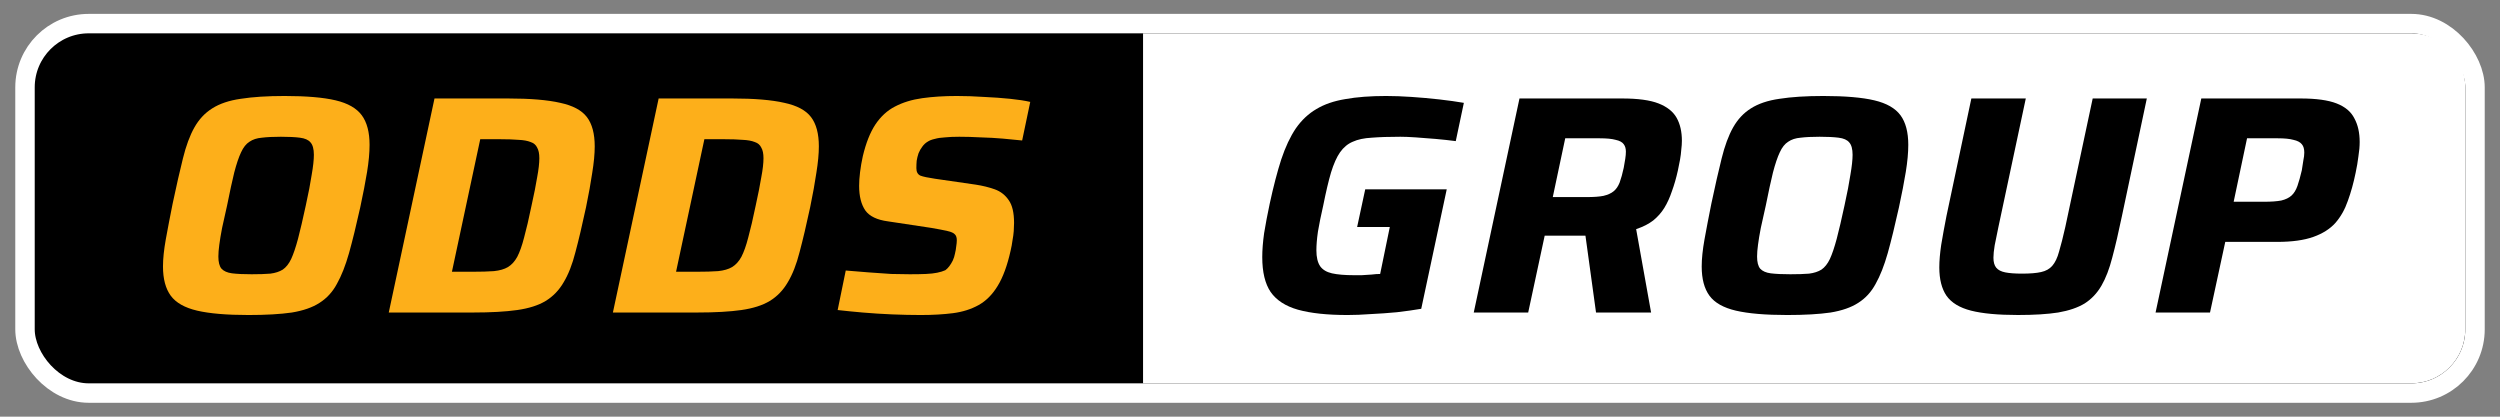
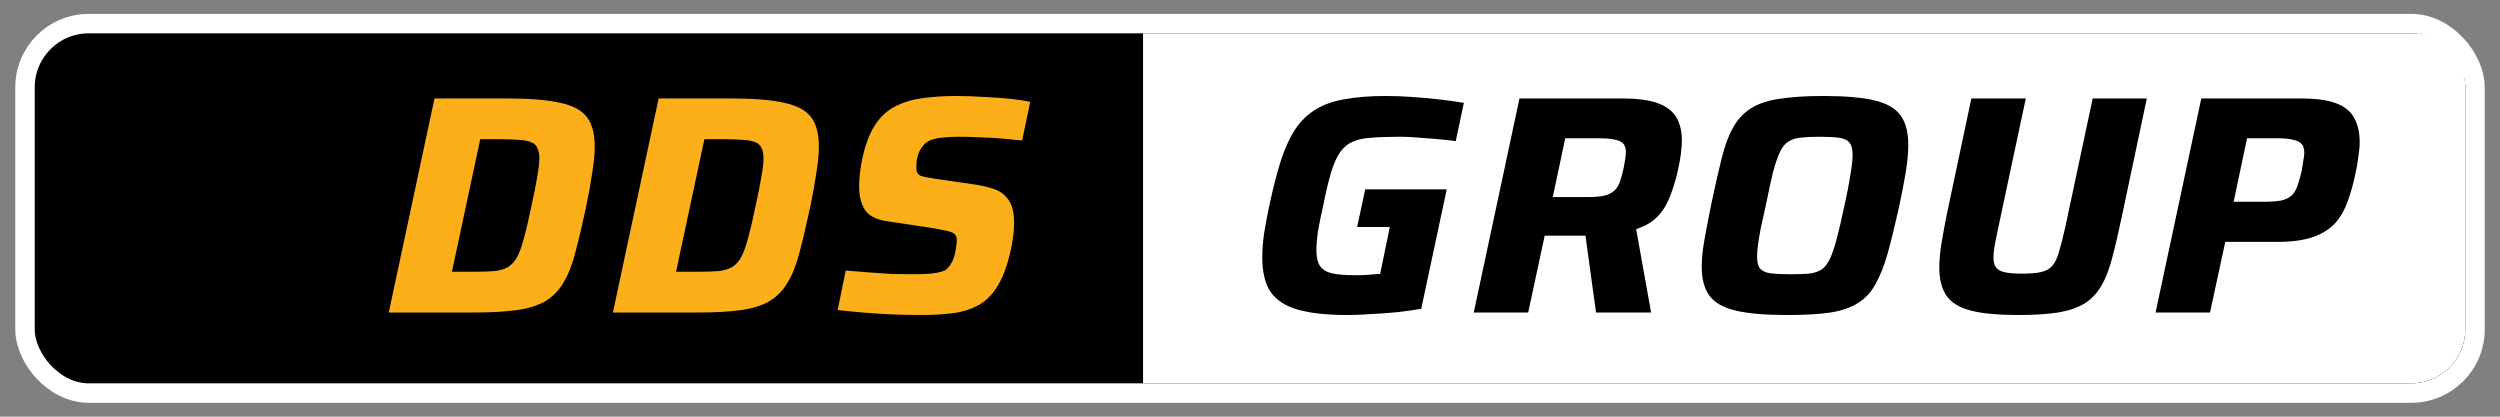
<svg xmlns="http://www.w3.org/2000/svg" width="144" height="24" viewBox="0 0 144 24" fill="none">
  <rect x="0" y="0" width="144" height="24" fill="#808080" stroke="none" />
  <rect x="1.44" y="1.36" width="141.12" height="21.28" rx="3.671" fill="black" stroke="white" stroke-width="1.12" />
  <path d="M65.84 1.92H138.889C140.607 1.92 142 3.313 142 5.031V18.969C142 20.687 140.607 22.08 138.889 22.08H65.84V1.92Z" fill="white" />
  <path d="M53.034 18.145C52.52 18.145 51.97 18.133 51.385 18.109C50.812 18.085 50.25 18.049 49.7 18.002C49.151 17.954 48.667 17.906 48.249 17.858L48.715 15.582C49.145 15.618 49.587 15.654 50.041 15.69C50.495 15.726 50.925 15.756 51.331 15.78C51.749 15.791 52.108 15.797 52.407 15.797C52.777 15.797 53.087 15.791 53.338 15.78C53.601 15.768 53.816 15.744 53.983 15.708C54.163 15.672 54.318 15.624 54.449 15.565C54.533 15.505 54.611 15.427 54.682 15.332C54.754 15.236 54.82 15.128 54.879 15.009C54.939 14.878 54.981 14.746 55.005 14.615C55.041 14.471 55.065 14.334 55.077 14.203C55.1 14.059 55.112 13.94 55.112 13.844C55.112 13.689 55.077 13.575 55.005 13.504C54.933 13.42 54.79 13.354 54.575 13.307C54.372 13.259 54.061 13.199 53.643 13.127L51.152 12.751C50.519 12.667 50.083 12.458 49.844 12.124C49.605 11.777 49.486 11.306 49.486 10.708C49.486 10.469 49.503 10.206 49.539 9.92C49.575 9.621 49.629 9.31 49.7 8.988C49.88 8.235 50.119 7.632 50.417 7.178C50.728 6.712 51.104 6.366 51.546 6.139C52 5.9 52.526 5.738 53.123 5.655C53.721 5.571 54.384 5.529 55.112 5.529C55.614 5.529 56.134 5.547 56.671 5.583C57.209 5.607 57.711 5.643 58.177 5.691C58.643 5.738 59.031 5.798 59.342 5.87L58.876 8.092C58.553 8.056 58.183 8.02 57.764 7.984C57.358 7.949 56.934 7.925 56.492 7.913C56.05 7.889 55.638 7.877 55.256 7.877C54.933 7.877 54.658 7.889 54.431 7.913C54.204 7.925 54.007 7.954 53.84 8.002C53.673 8.038 53.535 8.092 53.428 8.164C53.308 8.235 53.207 8.331 53.123 8.45C53.04 8.558 52.968 8.683 52.908 8.827C52.86 8.97 52.825 9.113 52.801 9.257C52.789 9.4 52.783 9.543 52.783 9.687C52.783 9.902 52.86 10.045 53.016 10.117C53.171 10.177 53.452 10.236 53.858 10.296L56.206 10.636C56.6 10.696 56.964 10.786 57.299 10.905C57.633 11.025 57.902 11.234 58.105 11.533C58.308 11.819 58.41 12.255 58.41 12.841C58.41 12.984 58.404 13.139 58.392 13.307C58.38 13.474 58.356 13.653 58.32 13.844C58.296 14.035 58.26 14.232 58.212 14.435C58.021 15.296 57.77 15.977 57.46 16.478C57.161 16.968 56.797 17.333 56.367 17.572C55.937 17.811 55.447 17.966 54.897 18.038C54.348 18.109 53.727 18.145 53.034 18.145Z" fill="#FDAF1A" />
  <path d="M35.303 18.001L37.938 5.672H42.167C43.445 5.672 44.448 5.755 45.177 5.923C45.906 6.078 46.42 6.353 46.718 6.747C47.017 7.141 47.166 7.703 47.166 8.432C47.166 8.862 47.118 9.369 47.023 9.955C46.939 10.528 46.82 11.191 46.664 11.944C46.45 12.947 46.246 13.808 46.055 14.524C45.876 15.229 45.649 15.809 45.374 16.263C45.111 16.717 44.765 17.075 44.335 17.338C43.917 17.589 43.373 17.762 42.704 17.858C42.035 17.953 41.187 18.001 40.16 18.001H35.303ZM38.941 15.653H40.106C40.62 15.653 41.038 15.641 41.36 15.617C41.695 15.582 41.964 15.504 42.167 15.384C42.382 15.253 42.561 15.056 42.704 14.793C42.847 14.518 42.979 14.148 43.098 13.682C43.23 13.204 43.373 12.589 43.529 11.836C43.672 11.191 43.779 10.648 43.851 10.206C43.935 9.764 43.977 9.399 43.977 9.113C43.977 8.85 43.935 8.647 43.851 8.503C43.779 8.348 43.654 8.24 43.475 8.181C43.295 8.109 43.063 8.067 42.776 8.055C42.489 8.031 42.137 8.019 41.719 8.019H40.572L38.941 15.653Z" fill="#FDAF1A" />
  <path d="M22.393 18.001L25.027 5.672H29.256C30.535 5.672 31.538 5.755 32.267 5.923C32.996 6.078 33.509 6.353 33.808 6.747C34.107 7.141 34.256 7.703 34.256 8.432C34.256 8.862 34.208 9.369 34.113 9.955C34.029 10.528 33.91 11.191 33.754 11.944C33.539 12.947 33.336 13.808 33.145 14.524C32.966 15.229 32.739 15.809 32.464 16.263C32.201 16.717 31.855 17.075 31.425 17.338C31.007 17.589 30.463 17.762 29.794 17.858C29.125 17.953 28.277 18.001 27.249 18.001H22.393ZM26.031 15.653H27.196C27.709 15.653 28.128 15.641 28.45 15.617C28.785 15.582 29.053 15.504 29.256 15.384C29.471 15.253 29.651 15.056 29.794 14.793C29.937 14.518 30.069 14.148 30.188 13.682C30.32 13.204 30.463 12.589 30.618 11.836C30.762 11.191 30.869 10.648 30.941 10.206C31.024 9.764 31.066 9.399 31.066 9.113C31.066 8.85 31.024 8.647 30.941 8.503C30.869 8.348 30.744 8.24 30.565 8.181C30.385 8.109 30.152 8.067 29.866 8.055C29.579 8.031 29.227 8.019 28.808 8.019H27.662L26.031 15.653Z" fill="#FDAF1A" />
-   <path d="M14.316 18.145C13.062 18.145 12.076 18.061 11.359 17.894C10.643 17.727 10.135 17.44 9.836 17.034C9.538 16.628 9.388 16.066 9.388 15.35C9.388 14.907 9.442 14.388 9.549 13.79C9.657 13.193 9.788 12.506 9.944 11.73C10.159 10.714 10.356 9.848 10.535 9.131C10.714 8.402 10.935 7.805 11.198 7.339C11.461 6.873 11.801 6.509 12.22 6.246C12.65 5.971 13.199 5.786 13.868 5.691C14.549 5.583 15.391 5.529 16.395 5.529C17.649 5.529 18.629 5.613 19.334 5.78C20.039 5.947 20.54 6.234 20.839 6.64C21.138 7.047 21.287 7.614 21.287 8.343C21.287 8.797 21.239 9.316 21.144 9.902C21.048 10.487 20.917 11.168 20.75 11.945C20.523 12.972 20.307 13.85 20.104 14.579C19.901 15.296 19.668 15.887 19.405 16.353C19.155 16.819 18.82 17.183 18.402 17.446C17.996 17.709 17.464 17.894 16.807 18.002C16.15 18.097 15.32 18.145 14.316 18.145ZM14.495 15.797C14.925 15.797 15.284 15.786 15.571 15.762C15.857 15.726 16.096 15.648 16.287 15.529C16.479 15.397 16.64 15.194 16.771 14.919C16.903 14.633 17.034 14.244 17.166 13.755C17.297 13.253 17.446 12.614 17.613 11.837C17.769 11.132 17.882 10.541 17.954 10.063C18.038 9.585 18.079 9.203 18.079 8.916C18.079 8.582 18.014 8.343 17.882 8.199C17.763 8.056 17.56 7.966 17.273 7.931C16.998 7.895 16.634 7.877 16.18 7.877C15.738 7.877 15.373 7.895 15.087 7.931C14.8 7.954 14.561 8.032 14.37 8.164C14.179 8.283 14.018 8.486 13.886 8.773C13.755 9.048 13.623 9.436 13.492 9.938C13.372 10.427 13.235 11.061 13.08 11.837C12.972 12.315 12.877 12.745 12.793 13.127C12.721 13.498 12.668 13.82 12.632 14.095C12.596 14.358 12.578 14.585 12.578 14.776C12.578 15.099 12.638 15.332 12.757 15.475C12.889 15.618 13.092 15.708 13.366 15.744C13.653 15.78 14.03 15.797 14.495 15.797Z" fill="#FDAF1A" />
  <path d="M124.161 18.001L126.795 5.672H132.512C133.408 5.672 134.101 5.767 134.591 5.959C135.08 6.15 135.421 6.436 135.612 6.819C135.815 7.189 135.917 7.643 135.917 8.181C135.917 8.432 135.893 8.706 135.845 9.005C135.809 9.304 135.755 9.62 135.684 9.955C135.564 10.54 135.415 11.078 135.236 11.568C135.068 12.057 134.83 12.482 134.519 12.84C134.208 13.186 133.784 13.455 133.247 13.646C132.709 13.837 132.016 13.933 131.168 13.933H128.175L127.297 18.001H124.161ZM128.659 11.621H130.415C130.821 11.621 131.15 11.597 131.401 11.55C131.652 11.49 131.849 11.394 131.992 11.263C132.136 11.132 132.249 10.946 132.333 10.707C132.416 10.469 132.5 10.17 132.584 9.811C132.619 9.596 132.649 9.405 132.673 9.238C132.709 9.071 132.727 8.921 132.727 8.79C132.727 8.575 132.679 8.414 132.584 8.306C132.488 8.187 132.327 8.103 132.1 8.055C131.885 7.995 131.586 7.966 131.204 7.966H129.43L128.659 11.621Z" fill="black" />
  <path d="M116.238 18.144C115.091 18.144 114.189 18.061 113.532 17.893C112.875 17.726 112.403 17.439 112.116 17.033C111.841 16.627 111.704 16.083 111.704 15.402C111.704 15.032 111.74 14.602 111.812 14.112C111.895 13.61 111.997 13.055 112.116 12.446L113.55 5.672H116.686L115.109 13.073C115.025 13.491 114.954 13.843 114.894 14.13C114.846 14.417 114.822 14.656 114.822 14.847C114.822 15.098 114.876 15.289 114.983 15.42C115.091 15.552 115.264 15.641 115.503 15.689C115.742 15.737 116.065 15.761 116.471 15.761C116.937 15.761 117.301 15.731 117.564 15.671C117.839 15.611 118.054 15.492 118.209 15.313C118.376 15.122 118.508 14.847 118.603 14.489C118.711 14.13 118.83 13.658 118.962 13.073L120.539 5.672H123.657L122.223 12.446C122.032 13.366 121.847 14.16 121.668 14.829C121.5 15.486 121.291 16.03 121.04 16.46C120.79 16.89 120.467 17.23 120.073 17.481C119.679 17.72 119.171 17.893 118.55 18.001C117.94 18.096 117.17 18.144 116.238 18.144Z" fill="black" />
  <path d="M102.946 18.145C101.692 18.145 100.706 18.061 99.989 17.894C99.272 17.727 98.765 17.44 98.466 17.034C98.167 16.628 98.018 16.066 98.018 15.35C98.018 14.907 98.072 14.388 98.179 13.79C98.287 13.193 98.418 12.506 98.574 11.73C98.789 10.714 98.986 9.848 99.165 9.131C99.344 8.402 99.565 7.805 99.828 7.339C100.091 6.873 100.431 6.509 100.849 6.246C101.28 5.971 101.829 5.786 102.498 5.691C103.179 5.583 104.021 5.529 105.025 5.529C106.279 5.529 107.259 5.613 107.964 5.78C108.669 5.947 109.17 6.234 109.469 6.64C109.768 7.047 109.917 7.614 109.917 8.343C109.917 8.797 109.869 9.316 109.774 9.902C109.678 10.487 109.547 11.168 109.379 11.945C109.152 12.972 108.937 13.85 108.734 14.579C108.531 15.296 108.298 15.887 108.035 16.353C107.784 16.819 107.45 17.183 107.032 17.446C106.626 17.709 106.094 17.894 105.437 18.002C104.78 18.097 103.95 18.145 102.946 18.145ZM103.125 15.797C103.555 15.797 103.914 15.786 104.2 15.762C104.487 15.726 104.726 15.648 104.917 15.529C105.108 15.397 105.27 15.194 105.401 14.919C105.533 14.633 105.664 14.244 105.795 13.755C105.927 13.253 106.076 12.614 106.243 11.837C106.399 11.132 106.512 10.541 106.584 10.063C106.667 9.585 106.709 9.203 106.709 8.916C106.709 8.582 106.644 8.343 106.512 8.199C106.393 8.056 106.19 7.966 105.903 7.931C105.628 7.895 105.264 7.877 104.81 7.877C104.368 7.877 104.003 7.895 103.717 7.931C103.43 7.954 103.191 8.032 103 8.164C102.809 8.283 102.647 8.486 102.516 8.773C102.385 9.048 102.253 9.436 102.122 9.938C102.002 10.427 101.865 11.061 101.71 11.837C101.602 12.315 101.506 12.745 101.423 13.127C101.351 13.498 101.297 13.82 101.262 14.095C101.226 14.358 101.208 14.585 101.208 14.776C101.208 15.099 101.268 15.332 101.387 15.475C101.518 15.618 101.722 15.708 101.996 15.744C102.283 15.78 102.659 15.797 103.125 15.797Z" fill="black" />
  <path d="M84.888 18.001L87.522 5.672H93.436C94.344 5.672 95.043 5.767 95.533 5.959C96.022 6.15 96.369 6.425 96.572 6.783C96.775 7.141 96.877 7.583 96.877 8.109C96.877 8.264 96.865 8.438 96.841 8.629C96.829 8.808 96.805 8.999 96.769 9.202C96.733 9.405 96.692 9.614 96.644 9.829C96.548 10.259 96.435 10.654 96.303 11.012C96.184 11.37 96.04 11.687 95.873 11.962C95.706 12.237 95.491 12.482 95.228 12.697C94.965 12.9 94.637 13.067 94.242 13.198L95.103 18.001H91.931L91.322 13.575C91.238 13.575 91.148 13.575 91.053 13.575C90.957 13.575 90.856 13.575 90.748 13.575H88.974L88.024 18.001H84.888ZM89.44 11.352H91.393C91.799 11.352 92.122 11.329 92.361 11.281C92.612 11.221 92.809 11.132 92.952 11.012C93.096 10.893 93.209 10.725 93.293 10.51C93.376 10.283 93.454 10.002 93.526 9.668C93.561 9.477 93.591 9.304 93.615 9.148C93.639 8.993 93.651 8.856 93.651 8.736C93.651 8.557 93.609 8.414 93.526 8.306C93.442 8.187 93.287 8.103 93.06 8.055C92.845 7.995 92.54 7.966 92.146 7.966H90.157L89.44 11.352Z" fill="black" />
  <path d="M77.616 18.145C76.445 18.145 75.495 18.043 74.766 17.84C74.05 17.637 73.524 17.297 73.189 16.819C72.867 16.341 72.706 15.672 72.706 14.812C72.706 14.406 72.741 13.946 72.813 13.432C72.897 12.918 73.004 12.351 73.136 11.73C73.351 10.738 73.572 9.89 73.799 9.185C74.038 8.468 74.318 7.871 74.641 7.393C74.975 6.915 75.37 6.545 75.824 6.282C76.278 6.007 76.833 5.816 77.49 5.708C78.147 5.589 78.93 5.529 79.838 5.529C80.292 5.529 80.781 5.547 81.307 5.583C81.845 5.619 82.376 5.667 82.902 5.726C83.428 5.786 83.9 5.852 84.318 5.924L83.852 8.128C83.481 8.08 83.093 8.038 82.687 8.002C82.281 7.966 81.898 7.937 81.54 7.913C81.194 7.889 80.901 7.877 80.662 7.877C80.005 7.877 79.455 7.895 79.013 7.931C78.571 7.954 78.207 8.032 77.92 8.164C77.634 8.283 77.389 8.486 77.186 8.773C76.994 9.048 76.821 9.436 76.666 9.938C76.522 10.427 76.373 11.061 76.218 11.837C76.087 12.411 75.985 12.912 75.913 13.342C75.853 13.761 75.824 14.119 75.824 14.418C75.824 14.812 75.895 15.117 76.039 15.332C76.182 15.535 76.409 15.672 76.72 15.744C77.042 15.815 77.46 15.851 77.974 15.851C78.106 15.851 78.261 15.851 78.44 15.851C78.631 15.839 78.816 15.827 78.996 15.815C79.187 15.791 79.354 15.78 79.497 15.78L80.053 13.074H78.171L78.637 10.905H83.332L81.863 17.787C81.445 17.858 80.979 17.924 80.465 17.984C79.963 18.032 79.461 18.067 78.96 18.091C78.47 18.127 78.022 18.145 77.616 18.145Z" fill="black" />
</svg>